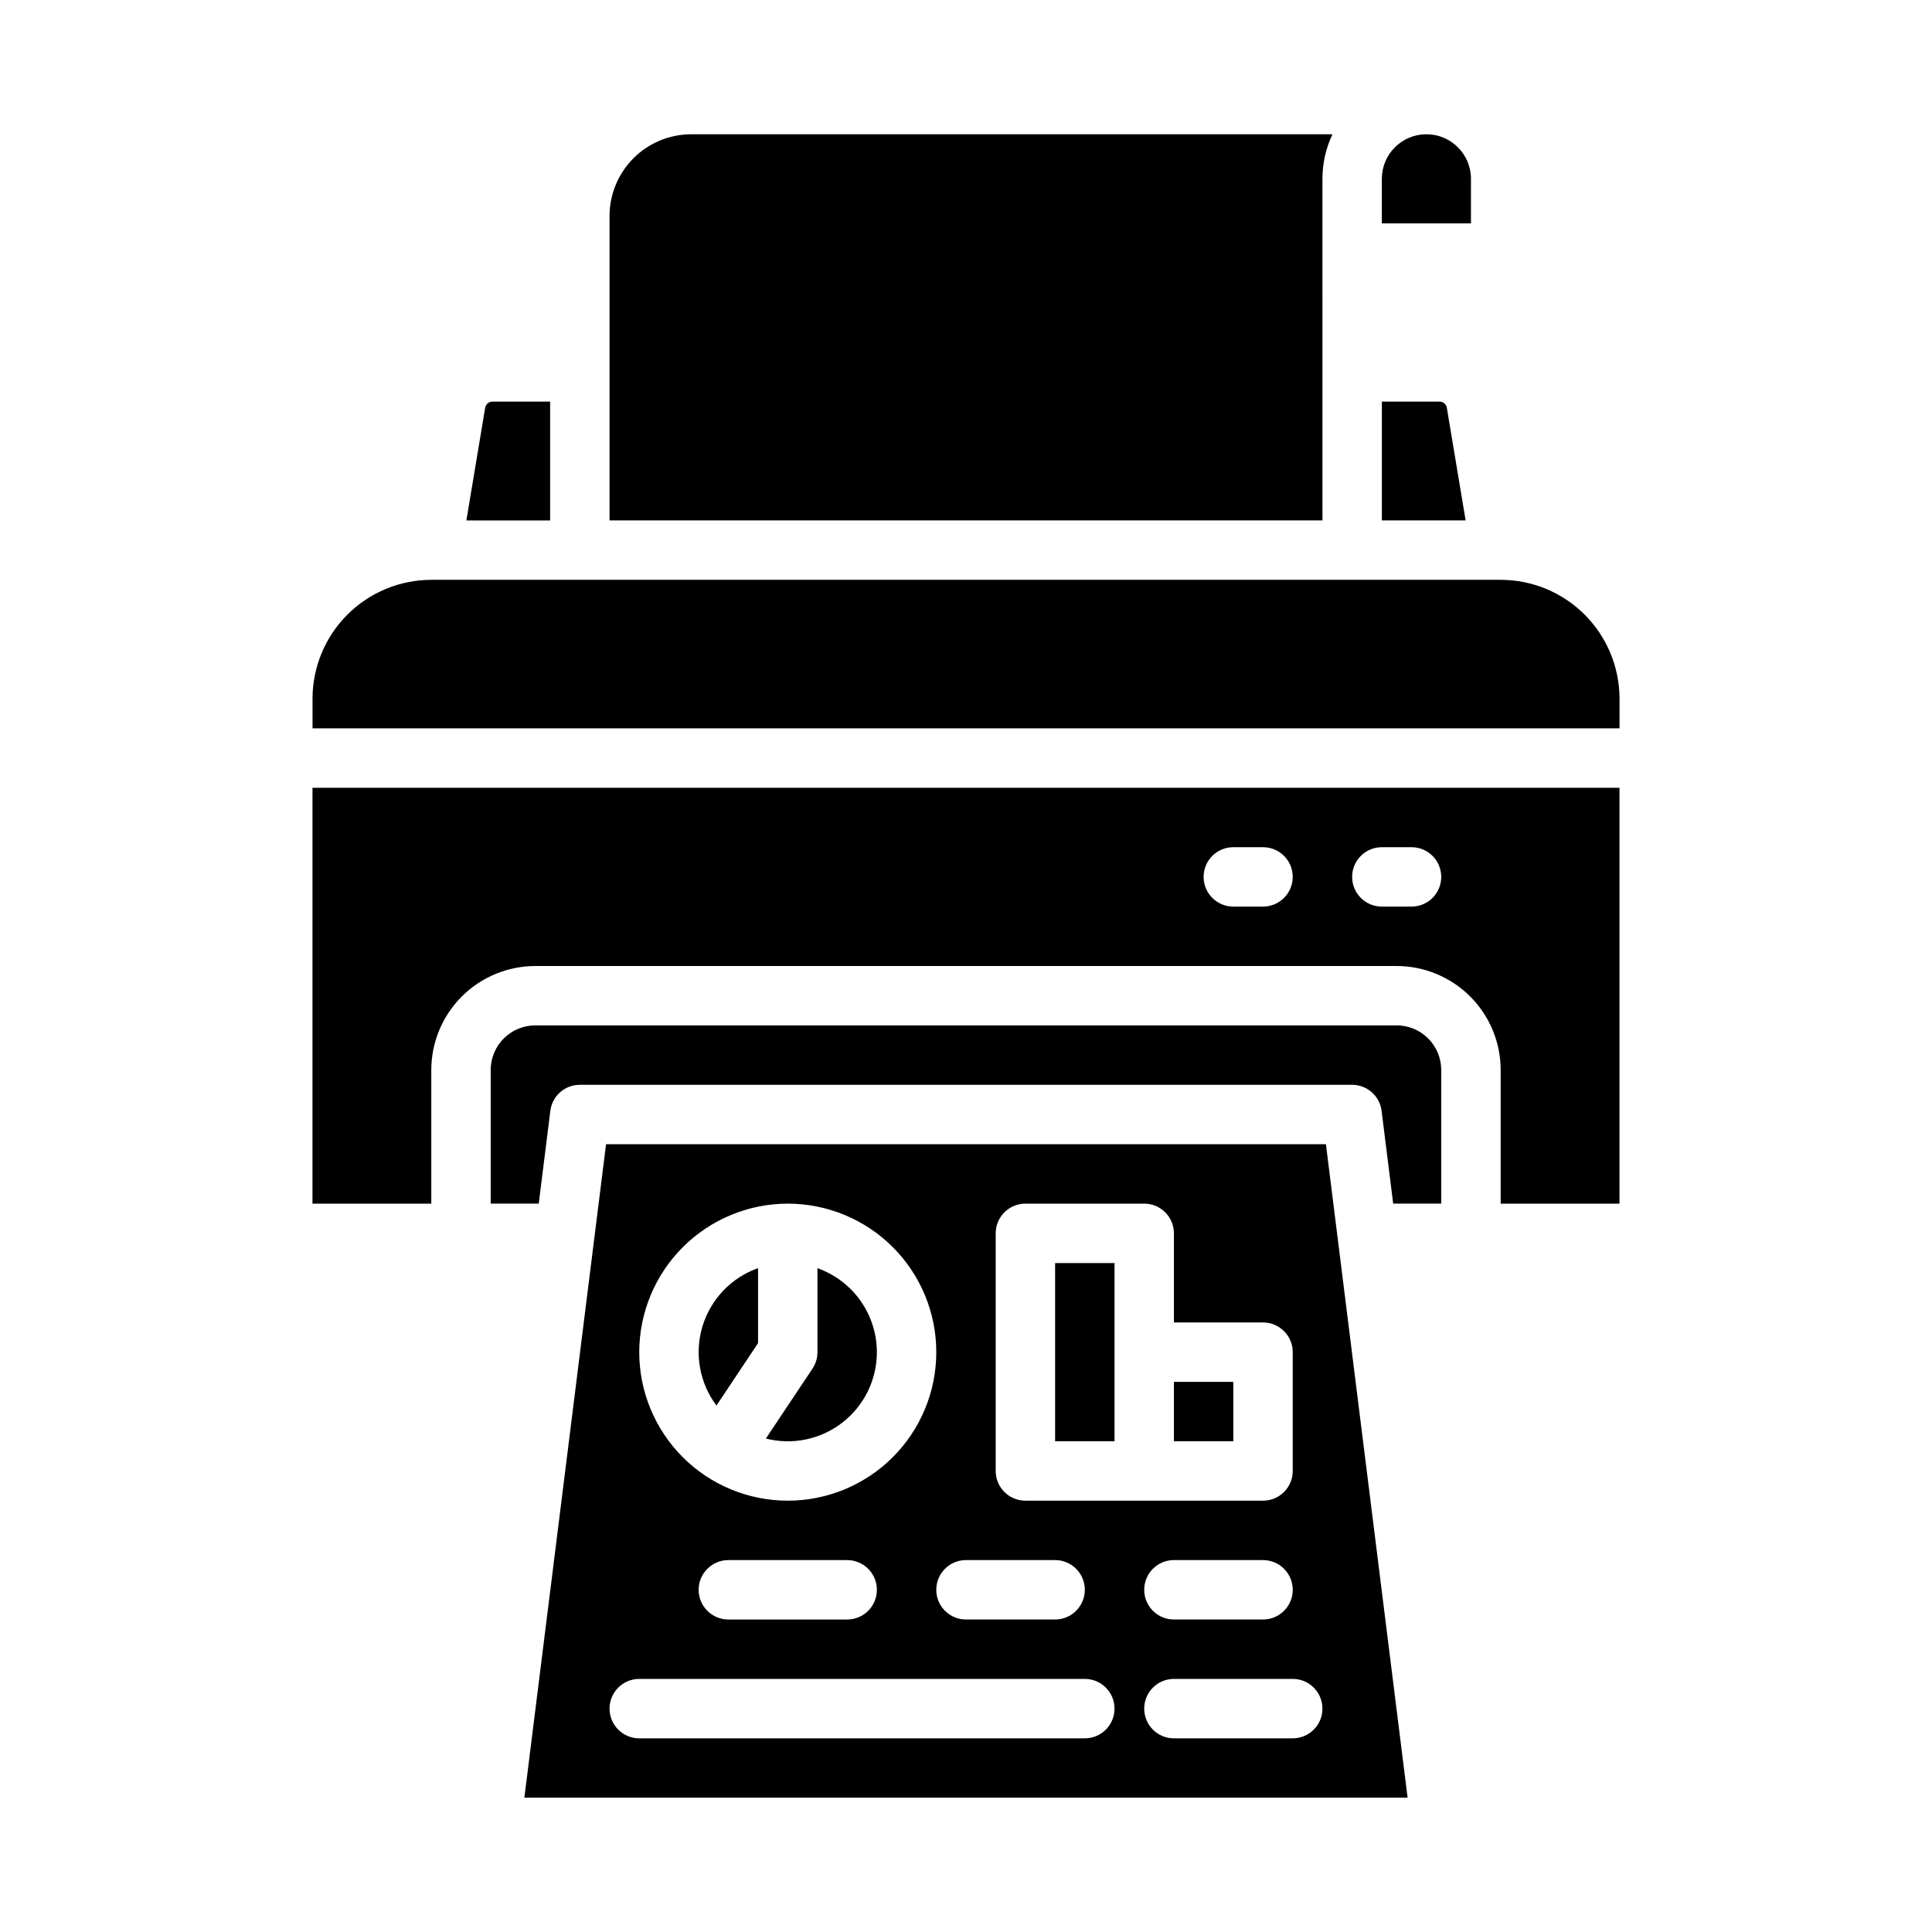
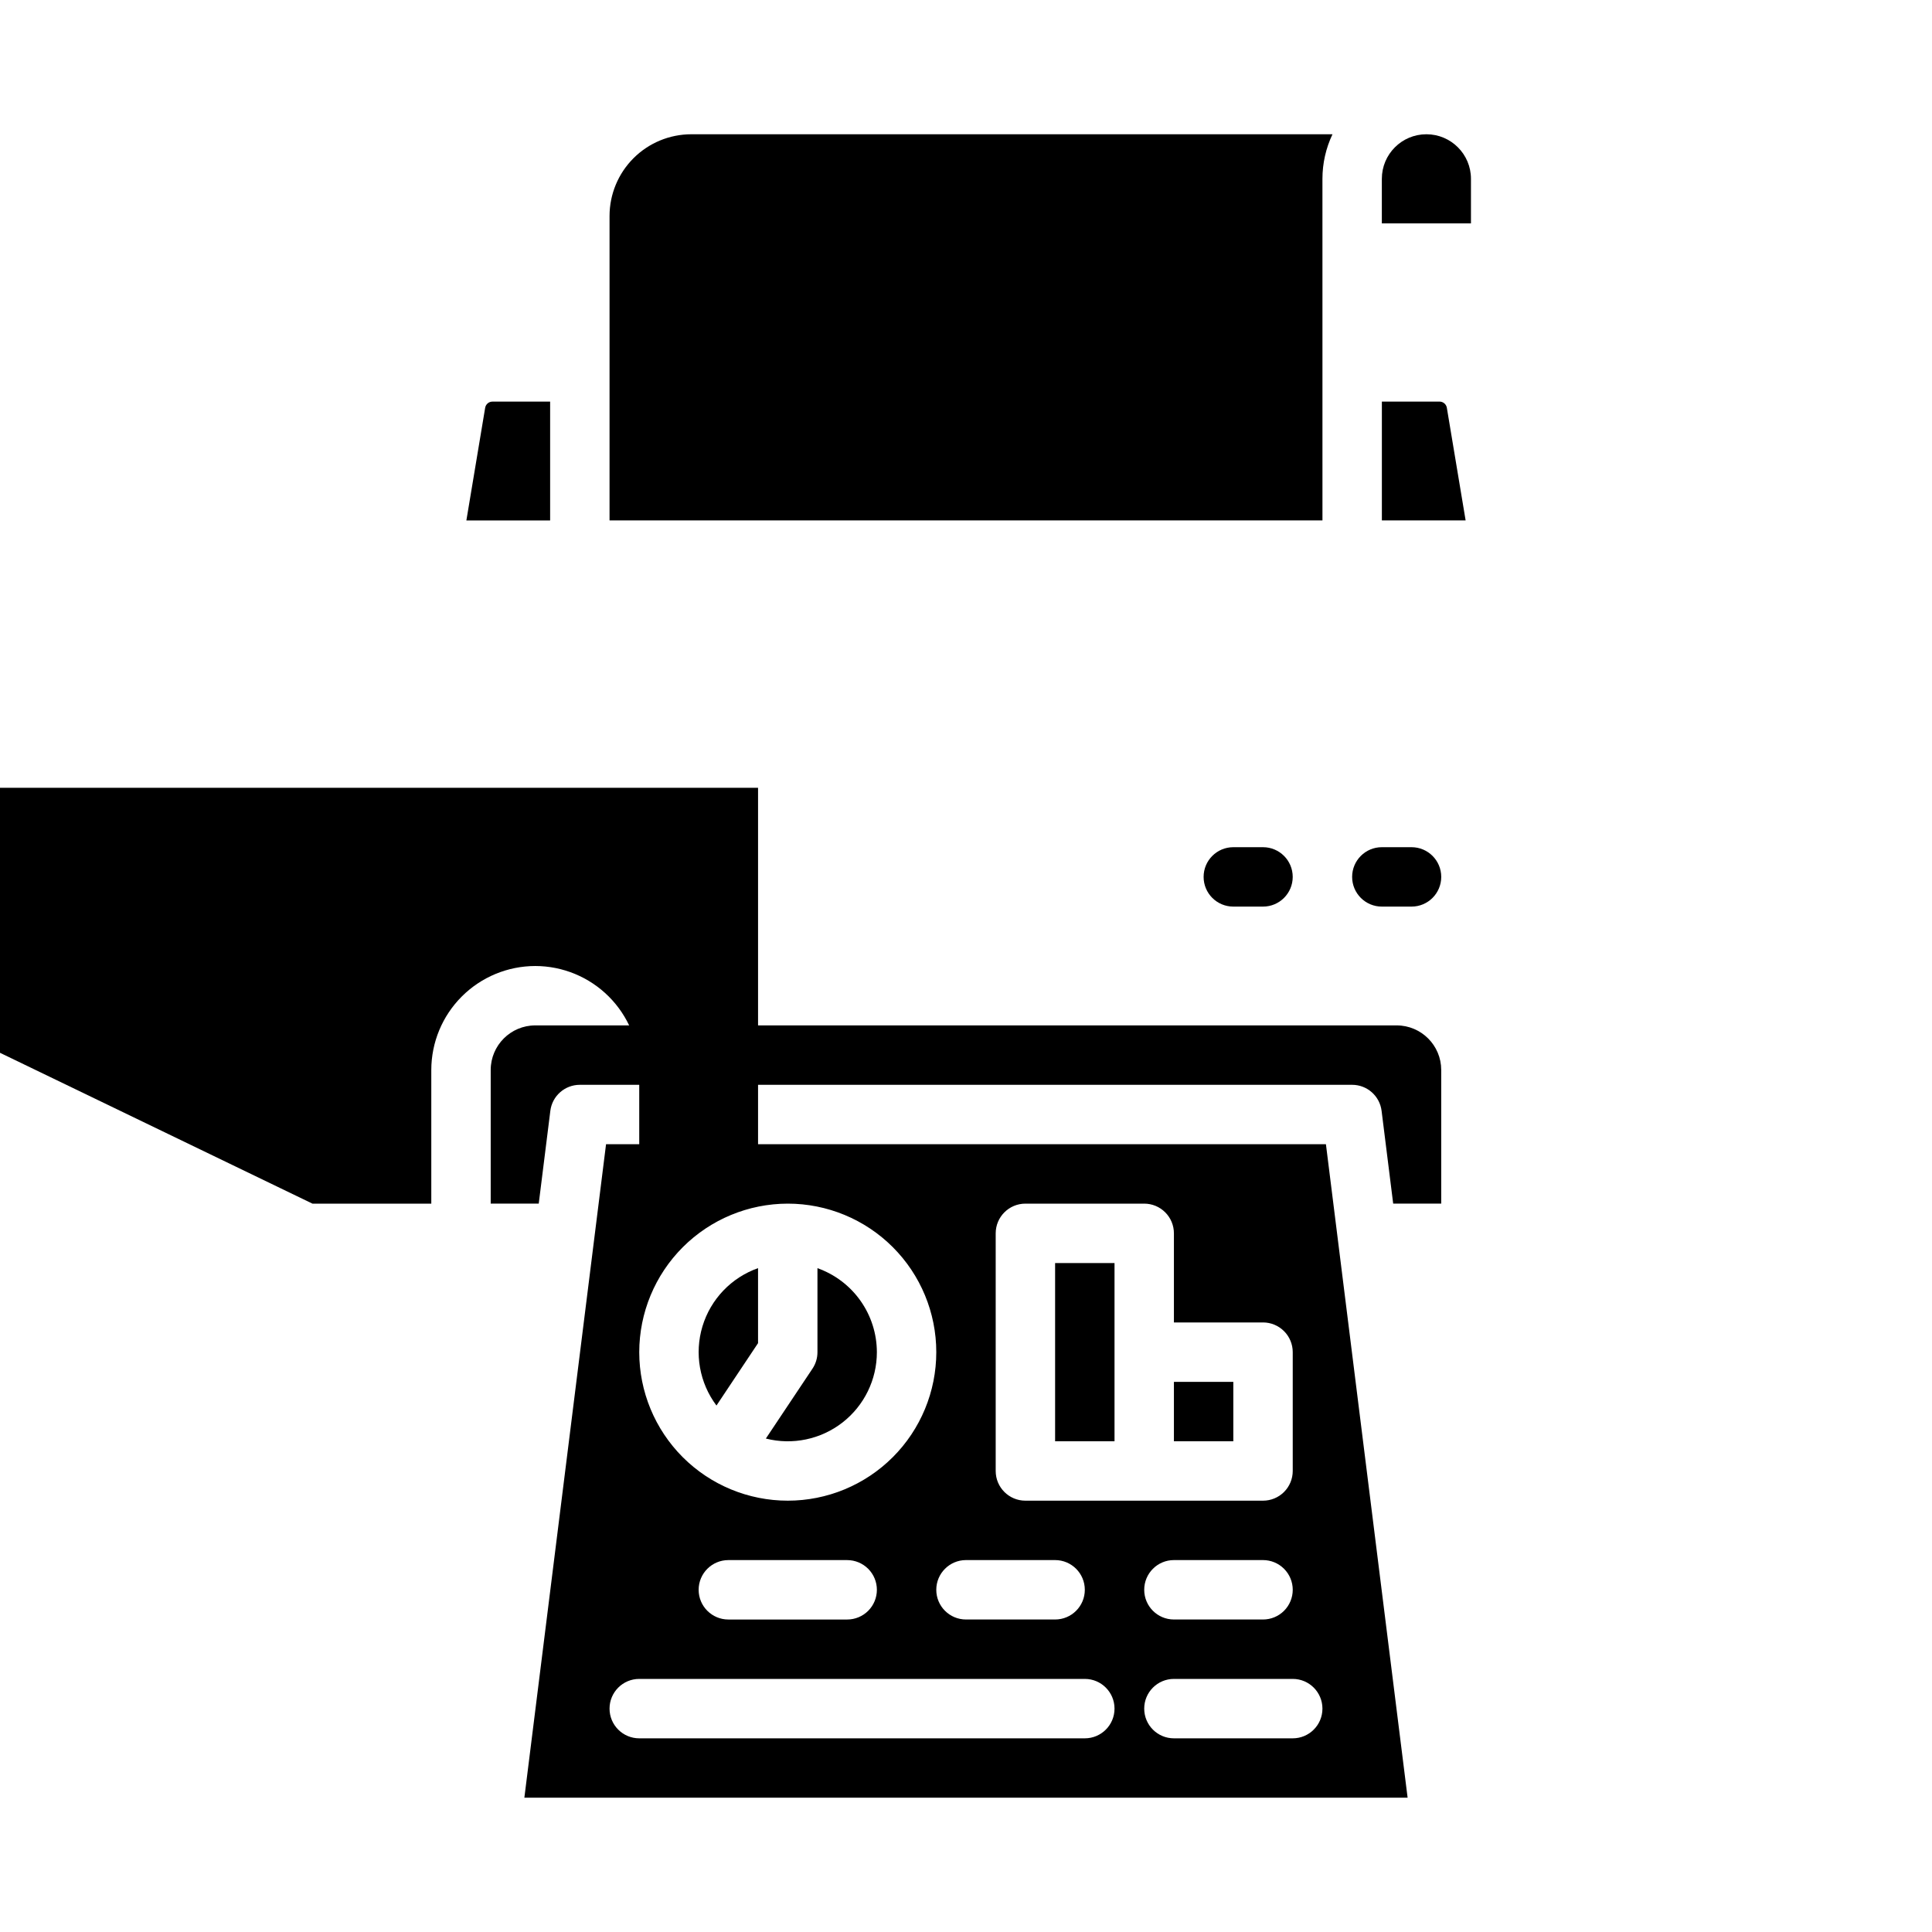
<svg xmlns="http://www.w3.org/2000/svg" fill="#000000" width="800px" height="800px" version="1.1" viewBox="144 144 512 512">
  <g>
    <path d="m344.89 499.95v-19.879c-7.082 2.5-12.551 8.227-14.727 15.414-2.176 7.191-0.801 14.984 3.707 20.996z" />
    <path d="m494.46 191.39c0-4.086 0.91-8.121 2.664-11.809h-169.94c-5.742 0.008-11.242 2.289-15.301 6.348-4.059 4.059-6.344 9.562-6.348 15.301v80.688h188.93z" />
    <path d="m289.79 250.43h-15.281c-0.961-0.004-1.781 0.695-1.938 1.645l-4.977 29.844h22.195z" />
    <path d="m376.38 502.34c-0.008-4.883-1.523-9.645-4.344-13.629-2.816-3.984-6.801-7-11.402-8.633v22.262c0.004 1.555-0.457 3.074-1.32 4.367l-12.355 18.523c7.062 1.793 14.559 0.223 20.309-4.25 5.75-4.477 9.113-11.355 9.113-18.641z" />
    <path d="m439.36 502.34v-23.617h-15.746v47.23h15.746z" />
    <path d="m527.43 252.07c-0.156-0.949-0.977-1.645-1.938-1.645h-15.281v31.488h22.195z" />
    <path d="m455.1 510.21h15.742v15.742h-15.742z" />
-     <path d="m226.81 462.98h31.488v-35.426c0.008-7.305 2.914-14.309 8.082-19.473 5.164-5.164 12.168-8.07 19.473-8.078h228.29c7.305 0.008 14.305 2.914 19.473 8.078 5.164 5.164 8.07 12.168 8.078 19.473v35.426h31.488v-110.21h-346.37zm283.39-94.465h7.871c4.348 0 7.871 3.523 7.871 7.871 0 4.348-3.523 7.871-7.871 7.871h-7.871c-4.348 0-7.871-3.523-7.871-7.871 0-4.348 3.523-7.871 7.871-7.871zm-39.359 0h7.871c4.348 0 7.871 3.523 7.871 7.871 0 4.348-3.523 7.871-7.871 7.871h-7.871c-4.348 0-7.871-3.523-7.871-7.871 0-4.348 3.523-7.871 7.871-7.871z" />
-     <path d="m541.7 297.66h-283.39c-8.348 0.008-16.352 3.328-22.254 9.23-5.902 5.902-9.223 13.906-9.234 22.254v7.871l346.37 0.004v-7.875c-0.012-8.348-3.332-16.352-9.234-22.254-5.902-5.902-13.906-9.223-22.254-9.23z" />
+     <path d="m226.81 462.98h31.488v-35.426c0.008-7.305 2.914-14.309 8.082-19.473 5.164-5.164 12.168-8.07 19.473-8.078c7.305 0.008 14.305 2.914 19.473 8.078 5.164 5.164 8.07 12.168 8.078 19.473v35.426h31.488v-110.21h-346.37zm283.39-94.465h7.871c4.348 0 7.871 3.523 7.871 7.871 0 4.348-3.523 7.871-7.871 7.871h-7.871c-4.348 0-7.871-3.523-7.871-7.871 0-4.348 3.523-7.871 7.871-7.871zm-39.359 0h7.871c4.348 0 7.871 3.523 7.871 7.871 0 4.348-3.523 7.871-7.871 7.871h-7.871c-4.348 0-7.871-3.523-7.871-7.871 0-4.348 3.523-7.871 7.871-7.871z" />
    <path d="m533.82 191.39c0-6.523-5.289-11.809-11.809-11.809-6.523 0-11.809 5.285-11.809 11.809v11.809h23.617z" />
    <path d="m514.14 415.74h-228.29c-6.519 0.008-11.801 5.289-11.809 11.809v35.426h12.73l3.074-24.594c0.492-3.941 3.84-6.894 7.812-6.894h204.67c3.969 0 7.316 2.953 7.809 6.894l3.074 24.594h12.73v-35.426c-0.004-6.519-5.289-11.801-11.805-11.809z" />
    <path d="m304.61 447.23-21.648 173.18h234.07l-21.648-173.18zm103.26 23.617c0-4.348 3.523-7.871 7.871-7.871h31.488c2.09 0 4.09 0.828 5.566 2.305s2.305 3.477 2.305 5.566v23.617h23.617v-0.004c2.086 0 4.09 0.832 5.566 2.309 1.477 1.477 2.305 3.477 2.305 5.566v31.488c0 2.086-0.828 4.09-2.305 5.566-1.477 1.477-3.481 2.305-5.566 2.305h-62.977c-4.348 0-7.871-3.523-7.871-7.871zm78.719 94.465c0 2.086-0.828 4.09-2.305 5.566-1.477 1.477-3.481 2.305-5.566 2.305h-23.617c-4.348 0-7.871-3.523-7.871-7.871s3.523-7.875 7.871-7.875h23.617c2.086 0 4.09 0.832 5.566 2.309 1.477 1.477 2.305 3.477 2.305 5.566zm-86.594-7.871h23.617v-0.004c4.348 0 7.875 3.527 7.875 7.875s-3.527 7.871-7.875 7.871h-23.613c-4.348 0-7.875-3.523-7.875-7.871s3.527-7.875 7.875-7.875zm-47.23-94.465c10.441 0 20.449 4.144 27.832 11.527 7.383 7.379 11.527 17.391 11.527 27.832 0 10.438-4.144 20.449-11.527 27.832-7.383 7.379-17.391 11.527-27.832 11.527-10.438 0-20.449-4.148-27.832-11.527-7.379-7.383-11.527-17.395-11.527-27.832 0.012-10.438 4.164-20.441 11.543-27.82 7.379-7.379 17.383-11.527 27.816-11.539zm23.617 102.34c0 2.086-0.828 4.09-2.305 5.566-1.477 1.477-3.481 2.305-5.566 2.305h-31.488c-4.348 0-7.875-3.523-7.875-7.871s3.527-7.875 7.875-7.875h31.488c2.086 0 4.09 0.832 5.566 2.309 1.477 1.477 2.305 3.477 2.305 5.566zm55.105 39.359h-118.08c-4.348 0-7.871-3.523-7.871-7.871 0-4.348 3.523-7.875 7.871-7.875h118.08c4.348 0 7.871 3.527 7.871 7.875 0 4.348-3.523 7.871-7.871 7.871zm55.105 0h-31.492c-4.348 0-7.871-3.523-7.871-7.871 0-4.348 3.523-7.875 7.871-7.875h31.488c4.348 0 7.871 3.527 7.871 7.875 0 4.348-3.523 7.871-7.871 7.871z" />
  </g>
</svg>